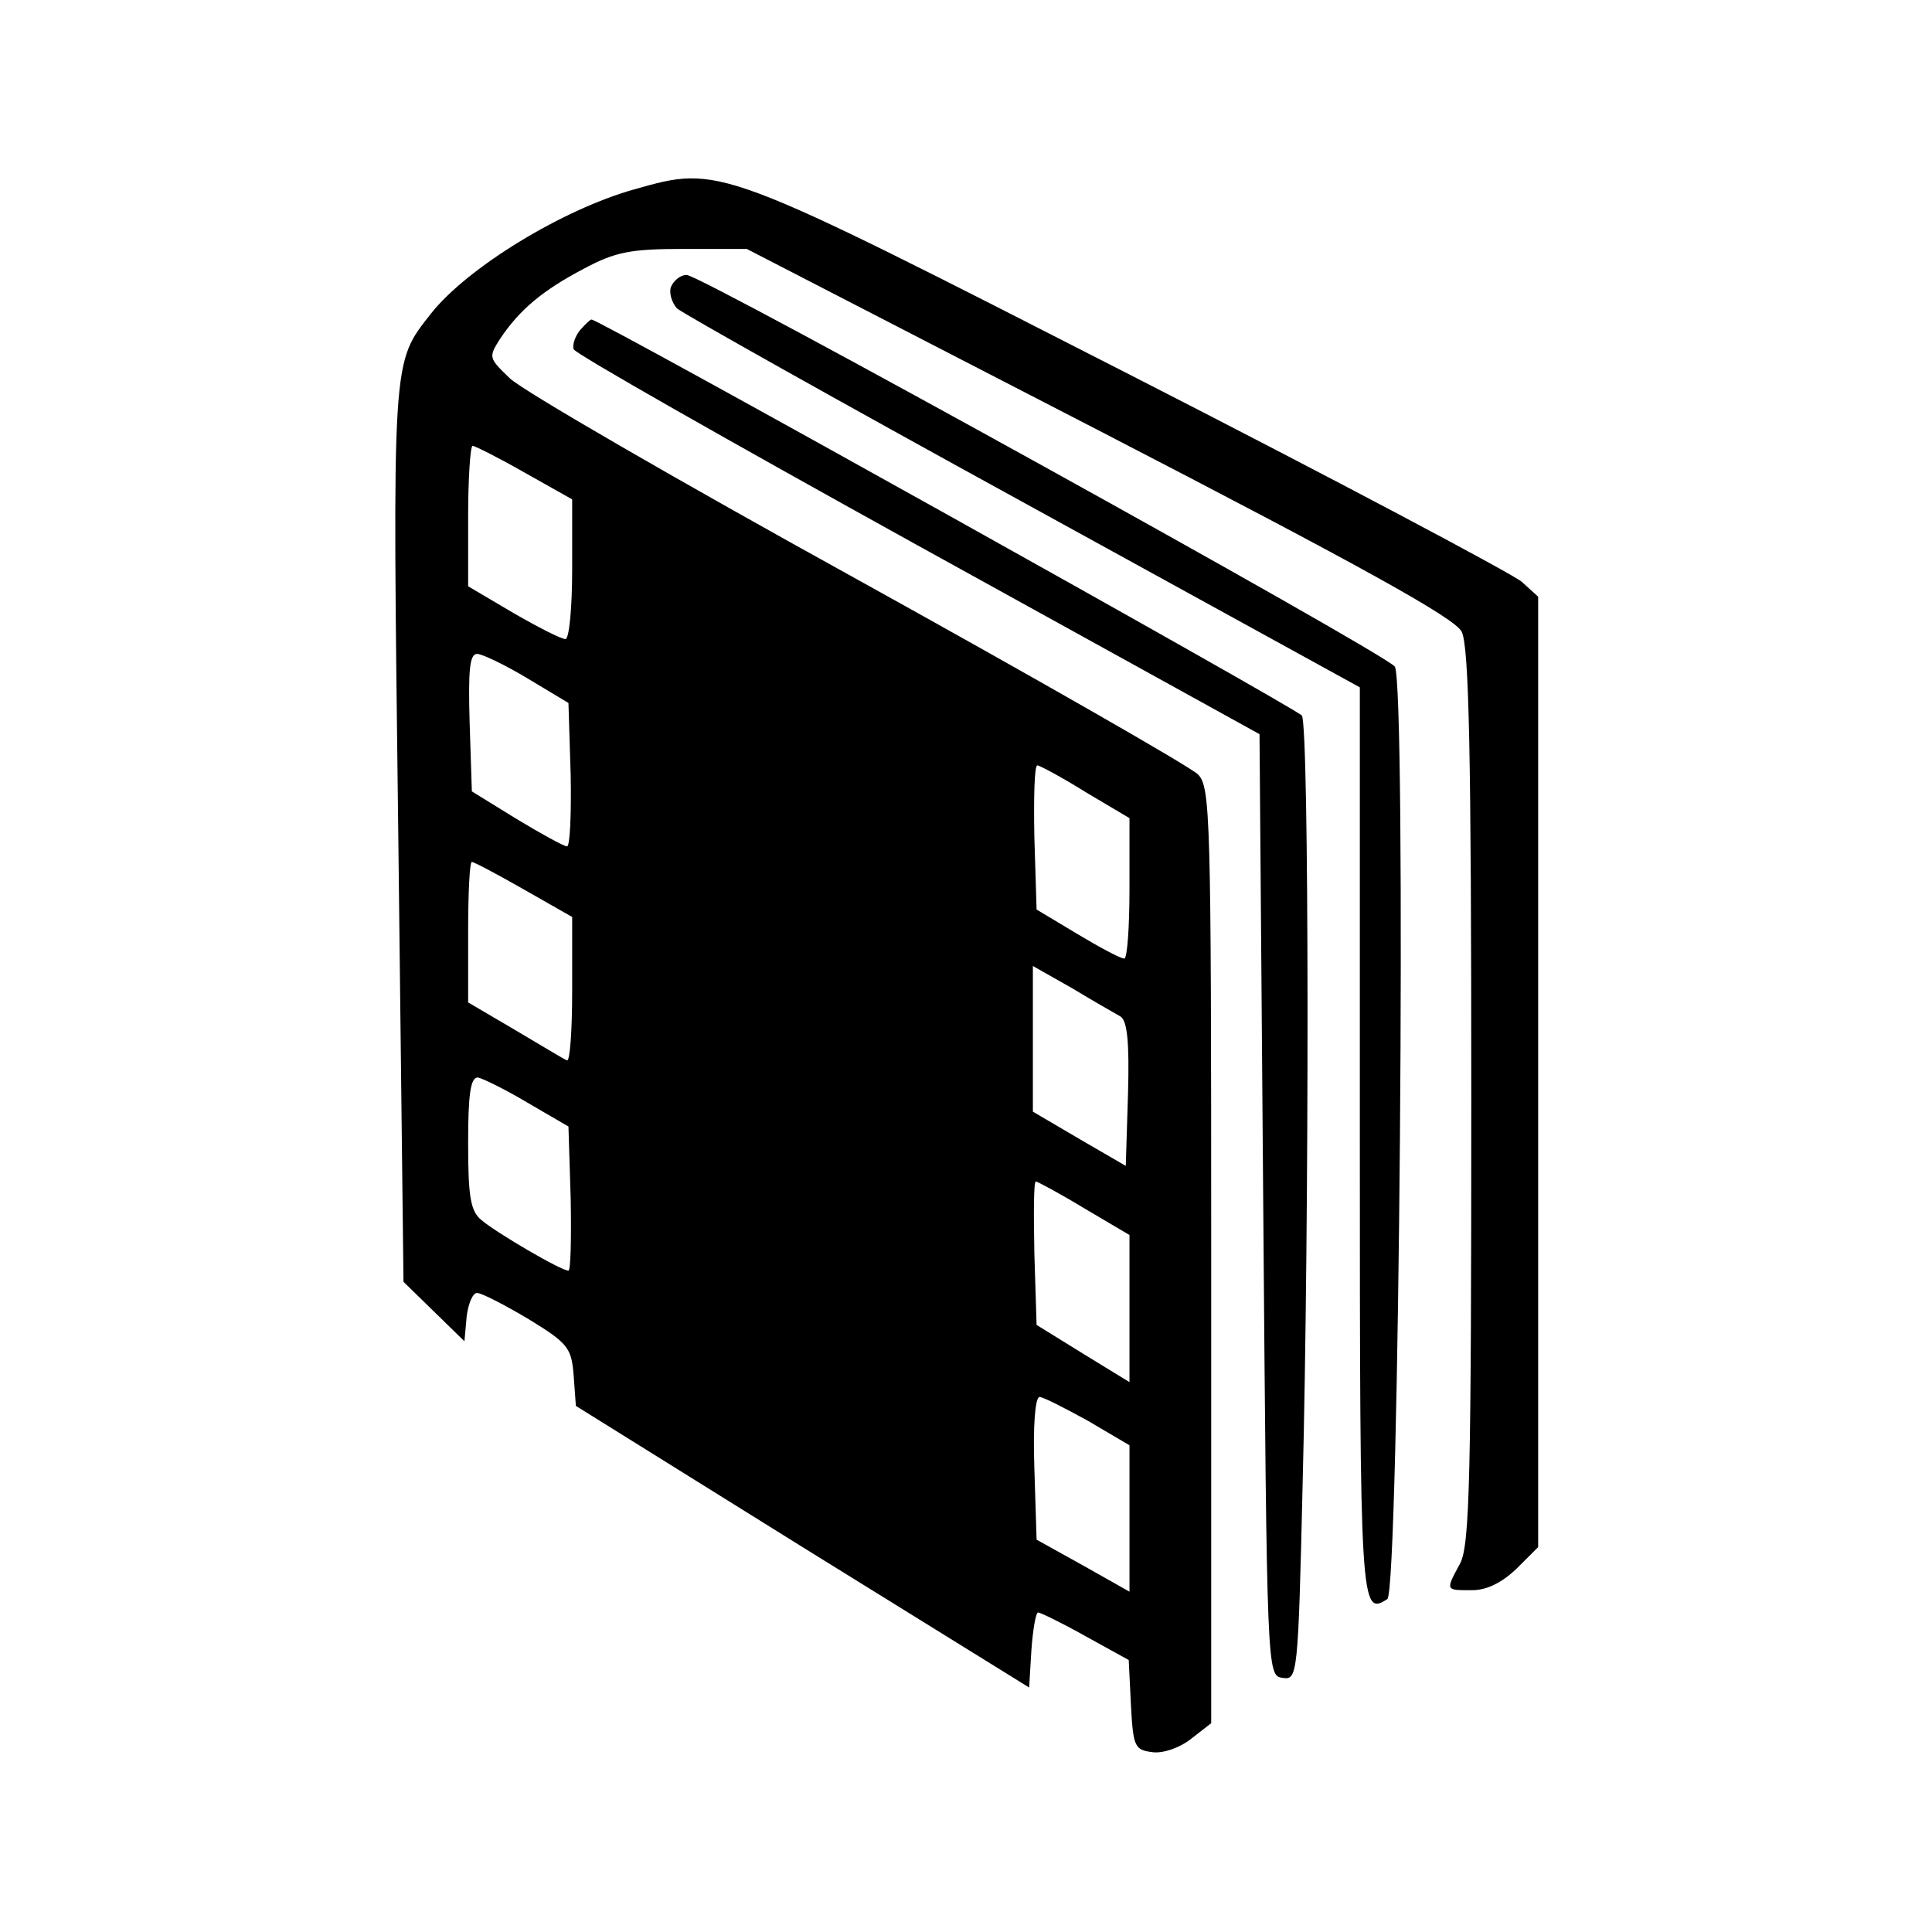
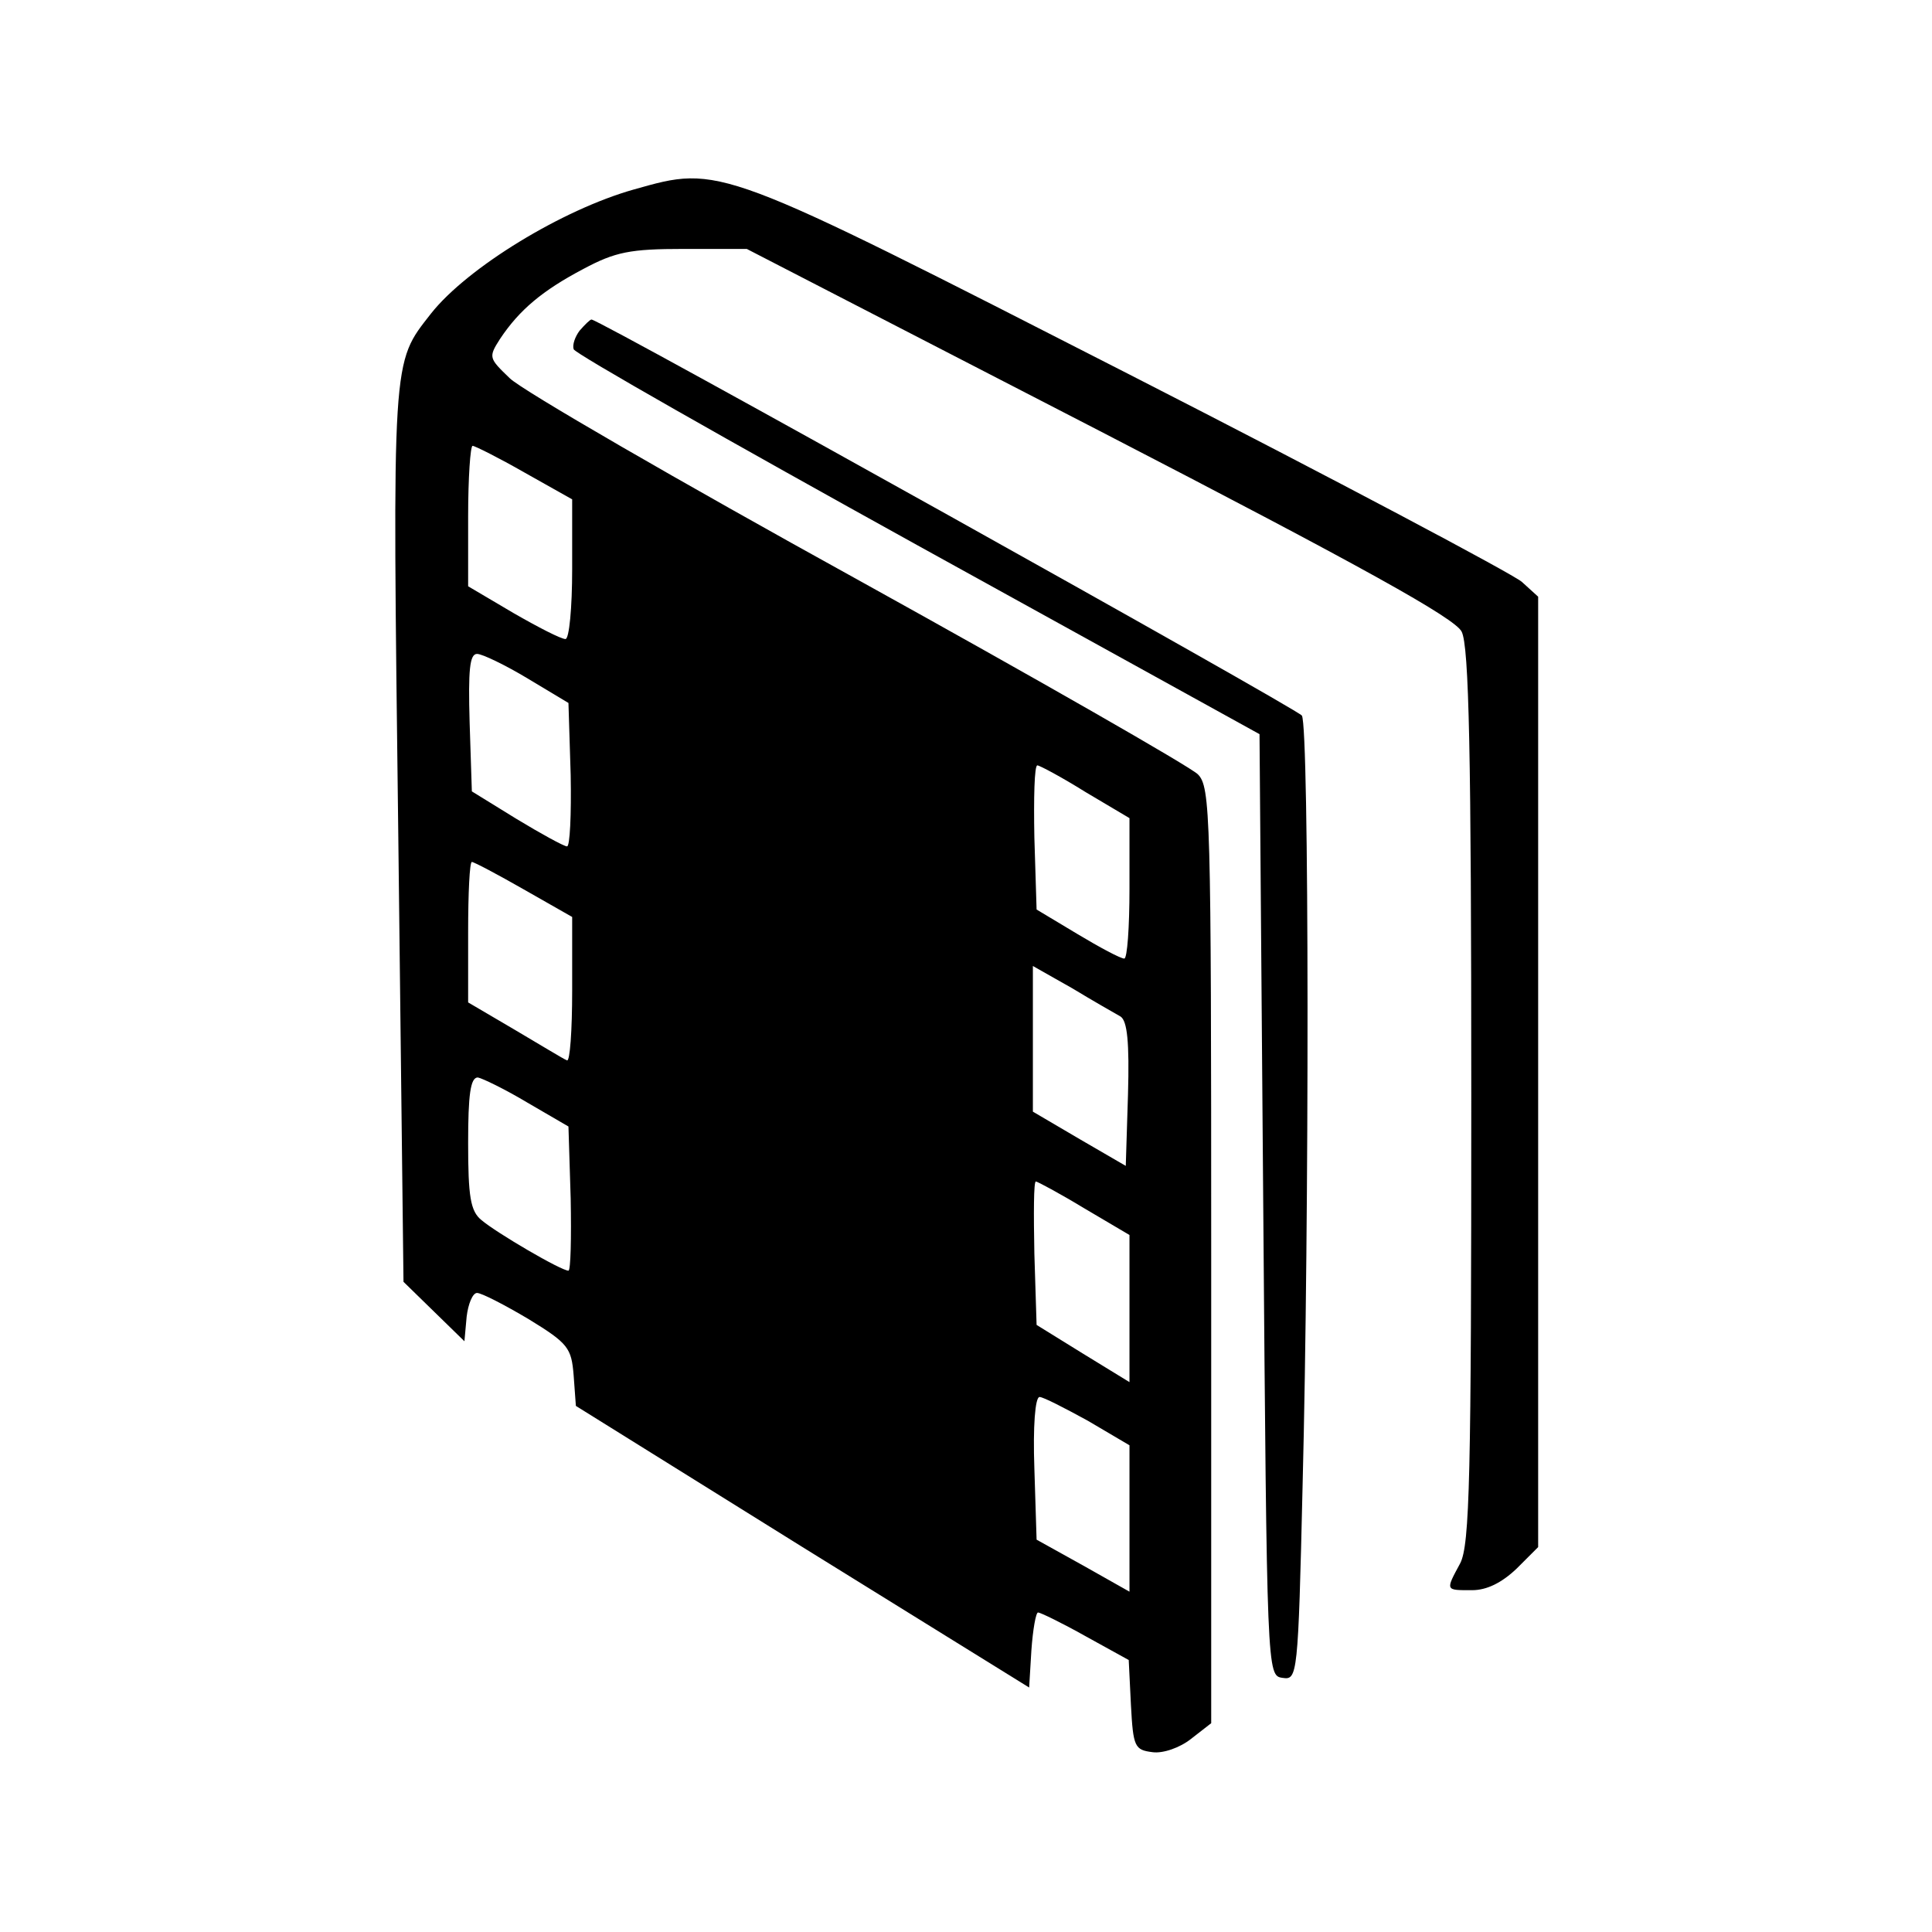
<svg xmlns="http://www.w3.org/2000/svg" version="1.0" width="260pt" height="260pt" viewBox="0 0 260 260" preserveAspectRatio="xMidYMid meet">
  <g transform="translate(0,260) scale(0.1,-0.1)" fill="#000000" stroke="none">
    <path d="M853 2345 c-96 -27 -224 -105 -273 -167 -53 -68 -52 -52 -44 -702 l7 -601 41 -40 41 -40 3 33 c2 17 8 32 14 32 6 0 37 -16 69 -35 54 -33 58 -39 61 -76 l3 -41 305 -190 305 -189 3 50 c2 28 6 51 9 51 3 0 32 -14 64 -32 l58 -32 3 -61 c3 -56 5 -60 29 -63 14 -2 37 6 52 18 l27 21 0 630 c0 594 -1 630 -18 647 -10 10 -216 128 -458 262 -241 133 -452 255 -468 271 -28 27 -29 28 -13 53 26 39 57 65 112 94 43 23 63 27 135 27 l85 0 475 -245 c356 -184 478 -252 487 -270 10 -19 13 -165 13 -625 0 -513 -2 -604 -15 -629 -20 -37 -20 -36 16 -36 20 0 40 10 60 29 l29 29 0 639 0 640 -22 20 c-13 11 -250 137 -528 279 -556 284 -550 282 -667 249z m-147 -381 l64 -36 0 -94 c0 -52 -4 -94 -9 -94 -6 0 -37 16 -70 35 l-61 36 0 94 c0 52 3 95 6 95 3 0 35 -16 70 -36z m4 -277 l55 -33 3 -97 c1 -53 -1 -97 -5 -96 -4 0 -35 17 -68 37 l-60 37 -3 93 c-2 70 0 92 10 92 7 0 38 -15 68 -33z m751 -153 l59 -35 0 -95 c0 -52 -3 -94 -7 -94 -5 0 -33 15 -63 33 l-55 33 -3 97 c-1 53 0 97 4 97 3 0 33 -16 65 -36z m-756 -131 l65 -37 0 -99 c0 -54 -3 -96 -7 -94 -5 2 -36 21 -70 41 l-63 37 0 95 c0 52 2 94 5 94 3 0 35 -17 70 -37z m803 -171 c9 -6 12 -34 10 -105 l-3 -96 -62 36 -63 37 0 98 0 98 53 -30 c28 -17 58 -34 65 -38z m-798 -116 l55 -32 3 -97 c1 -53 0 -97 -3 -97 -10 0 -97 51 -117 68 -15 12 -18 32 -18 104 0 64 3 88 13 88 6 -1 37 -16 67 -34z m749 -142 l61 -36 0 -99 0 -99 -62 38 -63 39 -3 96 c-1 53 -1 97 2 97 2 0 32 -16 65 -36z m5 -286 l56 -33 0 -98 0 -99 -62 35 -63 35 -3 96 c-2 56 1 96 7 96 5 0 34 -15 65 -32z" />
-     <path d="M903 2214 c-3 -8 1 -21 8 -29 8 -7 218 -125 466 -261 l453 -249 0 -611 c0 -630 1 -639 37 -616 16 11 26 1234 10 1255 -15 19 -933 527 -953 527 -8 0 -17 -7 -21 -16z" />
    <path d="M780 2155 c-6 -8 -10 -19 -8 -25 2 -6 210 -124 463 -264 l460 -254 5 -633 c5 -633 5 -634 26 -637 20 -3 21 1 27 260 9 352 9 1020 -1 1035 -6 9 -945 533 -956 533 -2 0 -9 -7 -16 -15z" />
  </g>
</svg>